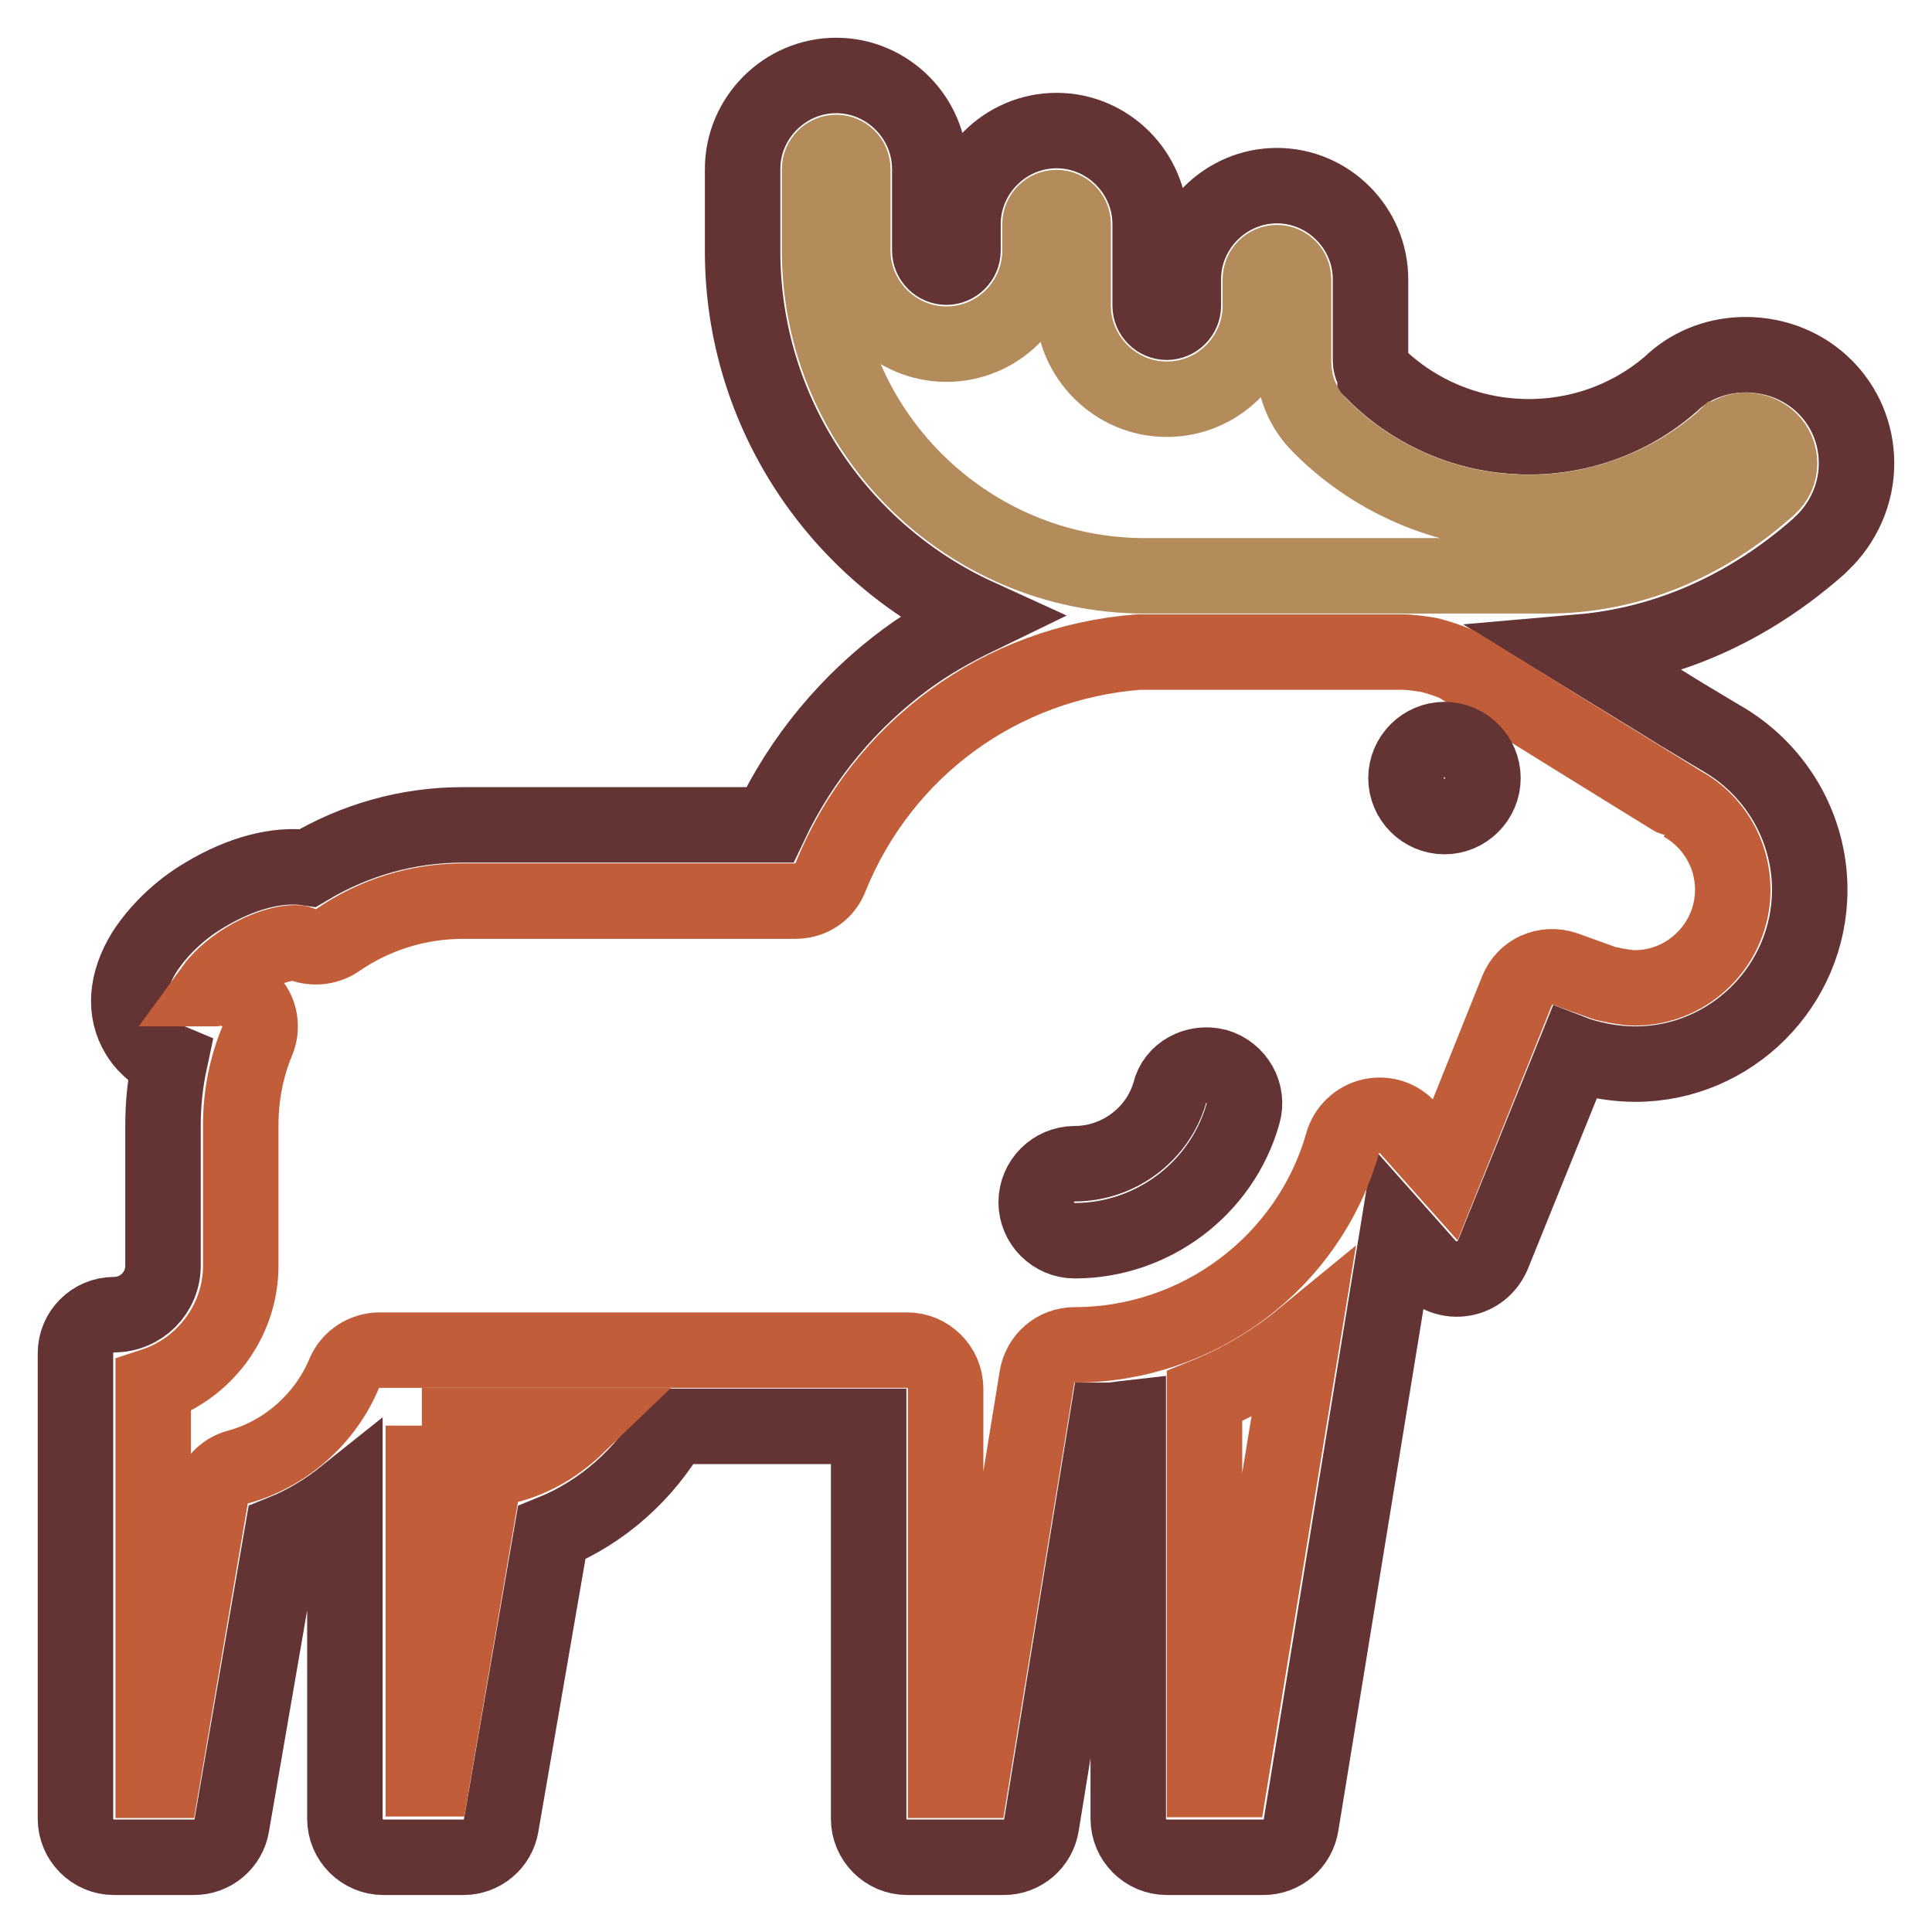
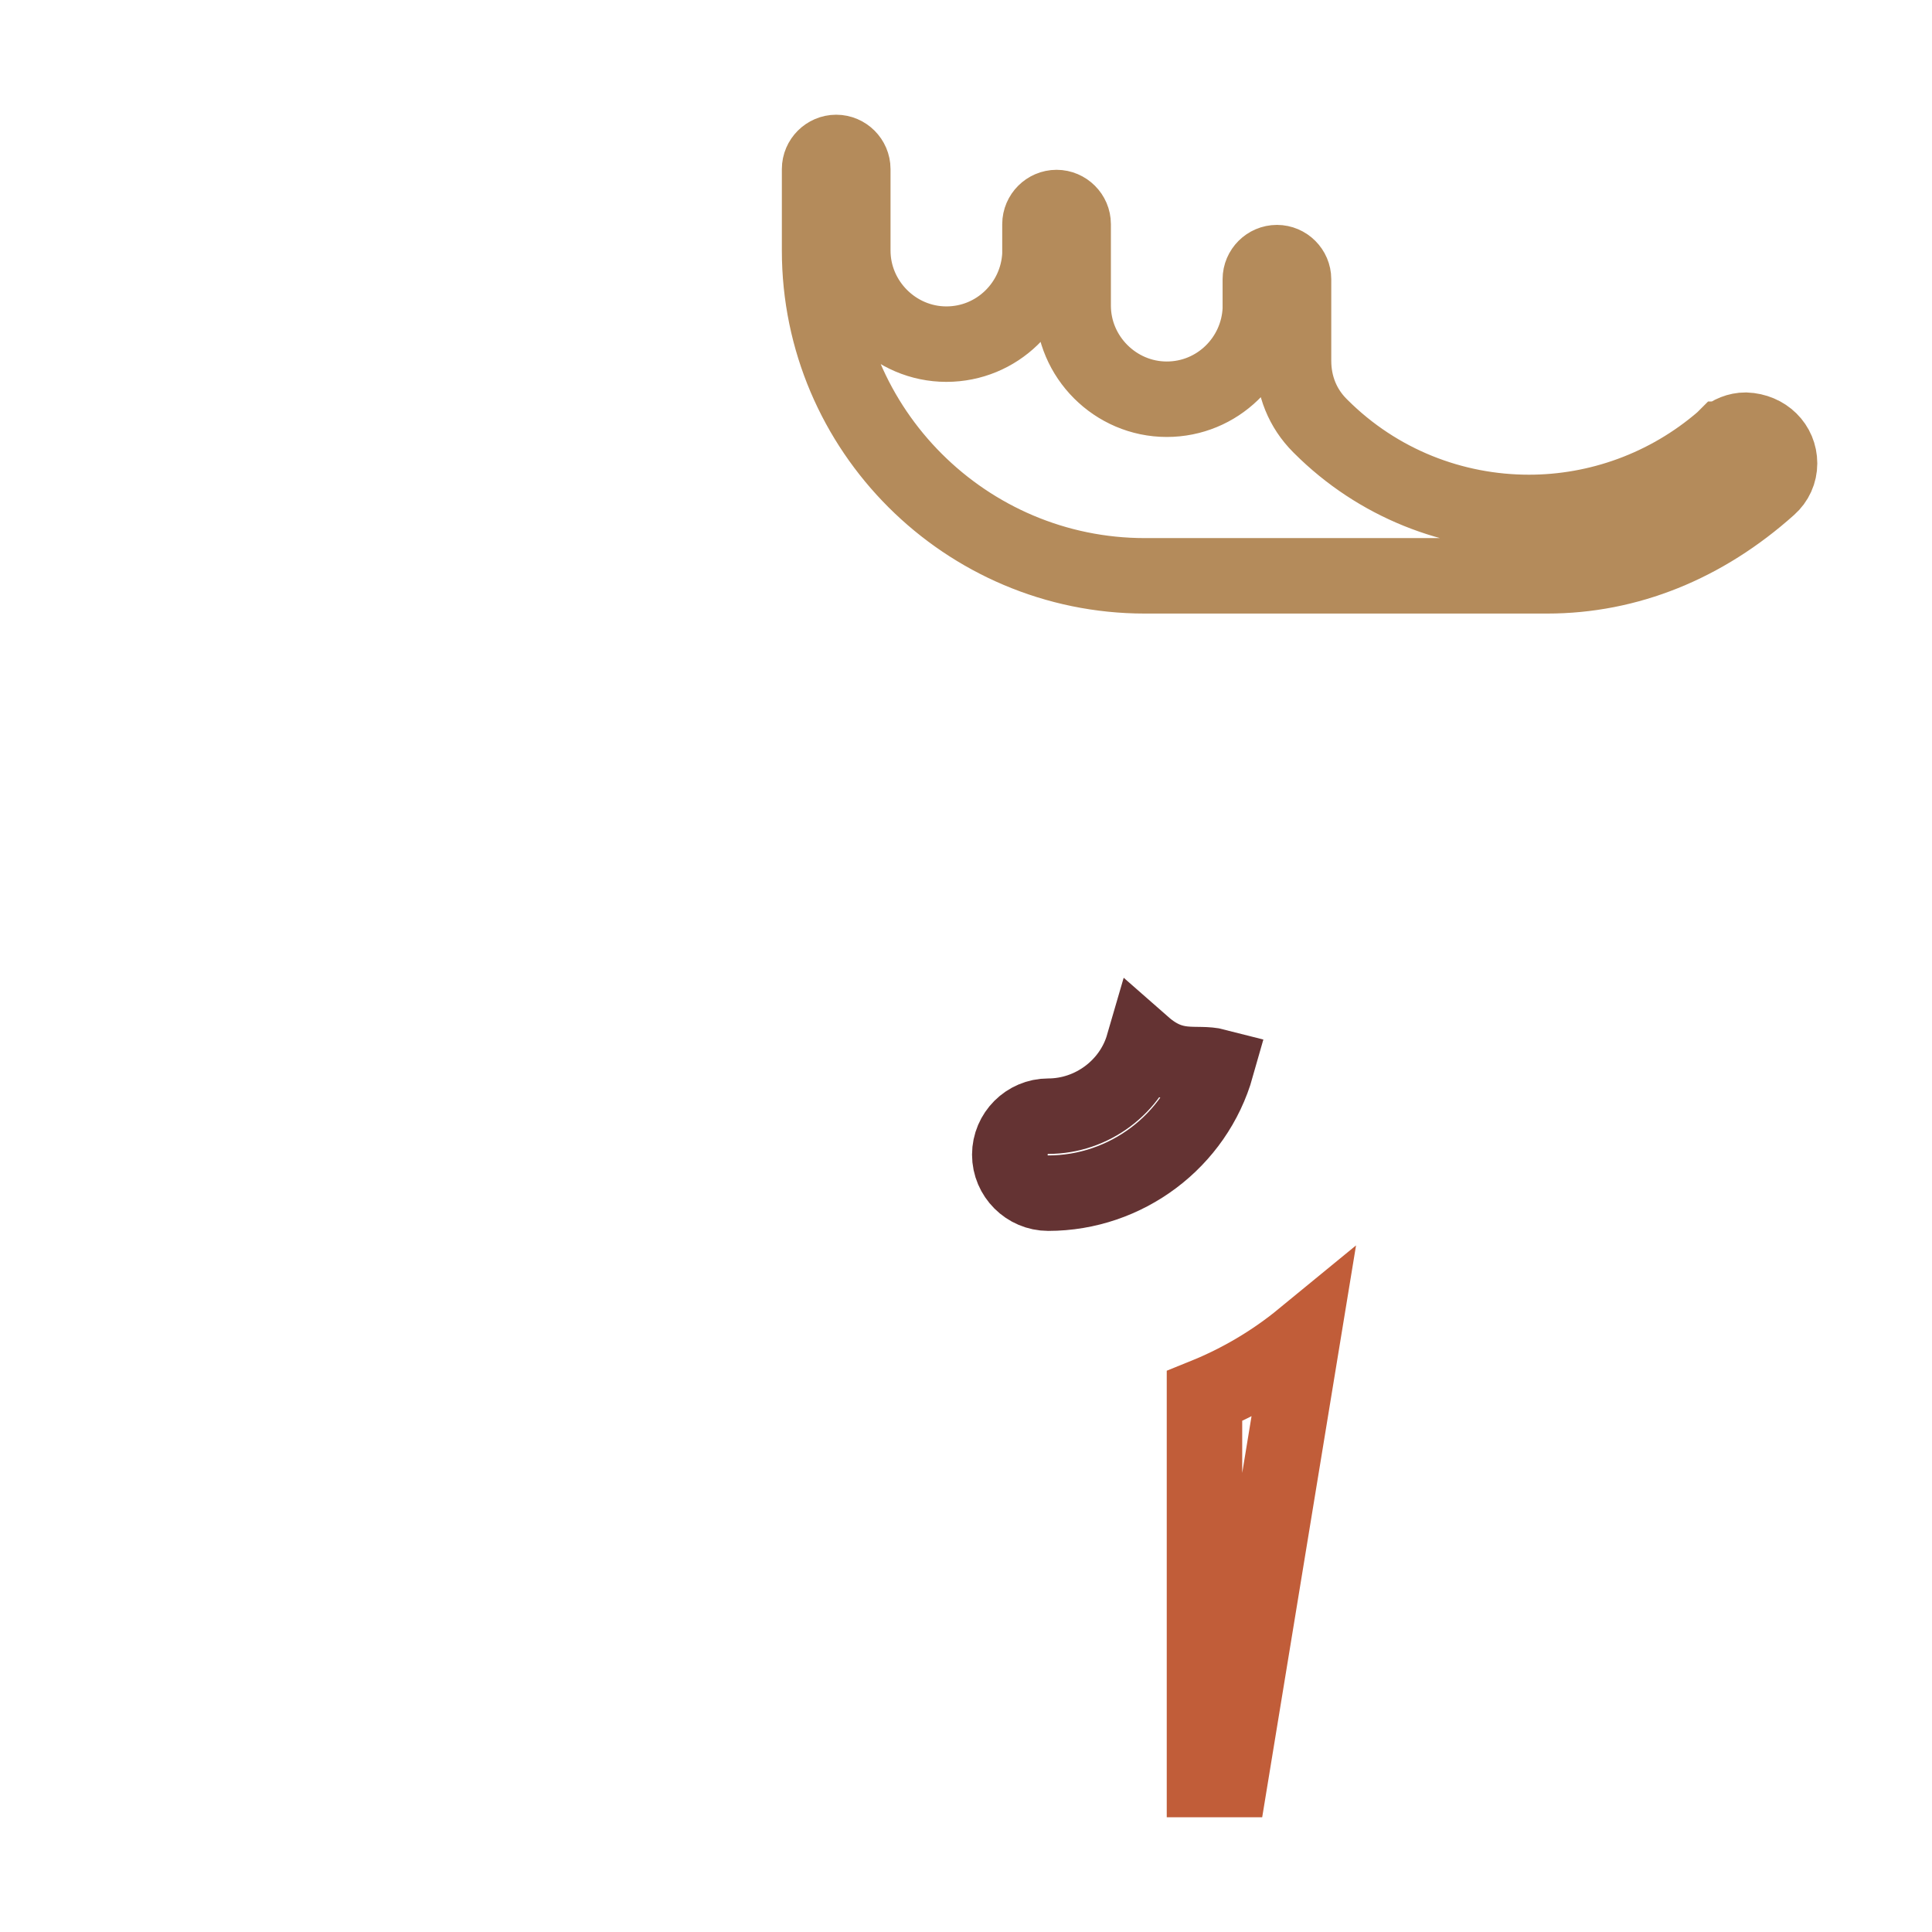
<svg xmlns="http://www.w3.org/2000/svg" version="1.1" x="0px" y="0px" viewBox="0 0 256 256" enable-background="new 0 0 256 256" xml:space="preserve">
  <g>
-     <path stroke-width="10" fill-opacity="0" stroke="#643333" d="M246,61.4c0,4-1.7,7.9-4.7,10.7c-0.1,0.1-0.2,0.2-0.3,0.3c-9.3,8.2-20.1,13-31.6,14l8.8,5.4l4.7,2.9l5,3 c7.3,4.1,11.9,11.8,11.9,20.2c0,12.7-10.4,23.1-23.1,23.1c-4.5,0-8.1-1.4-8.1-1.4l-10.8,26.7c-0.7,1.6-2.1,2.8-3.9,3.1 c-1.7,0.3-3.5-0.3-4.7-1.6l-4-4.5l-12.8,78.5c-0.4,2.5-2.5,4.3-5,4.3h-12.8c-2.8,0-5.1-2.3-5.1-5.1v-53.1c-0.9,0.1-1.8,0.3-2.8,0.3 l-8.7,53.6c-0.4,2.5-2.5,4.3-5,4.3h-12.8c-2.8,0-5.1-2.3-5.1-5.1v-52H89.1c-3.6,6.3-9.3,11.4-16,14.1l-6.7,38.8 c-0.4,2.4-2.5,4.2-5,4.2H50.8c-2.8,0-5.1-2.3-5.1-5.1v-42.8c-2.5,2-5.3,3.7-8.3,4.9l-6.7,38.8c-0.4,2.4-2.5,4.2-5,4.2H15.1 c-2.8,0-5.1-2.3-5.1-5.1v-61.7c0-2.8,2.3-5.1,5.1-5.1c3.6,0,6.5-2.9,6.5-6.5v-18.6c0-2.9,0.3-5.7,0.9-8.5c-2.4-1-3.6-2.5-4.2-3.5 c-1.9-3.1-1.6-7,0.8-10.9c1.8-2.8,4.6-5.6,8-7.6c4.8-2.9,9.7-4.2,13.7-3.6c6.2-3.7,13.2-5.7,20.5-5.7H102 c4.2-8.9,10.5-16.4,18.1-22c3-2.2,6.2-4,9.5-5.6c-18.4-8.4-31.2-27-31.2-48.4V22.4c0-6.8,5.6-12.4,12.4-12.4 c6.8,0,12.4,5.6,12.4,12.4v10.8c0,1.2,1,2.2,2.2,2.2c1.2,0,2.2-1,2.2-2.2v-3.5c0-6.8,5.6-12.4,12.4-12.4c6.8,0,12.4,5.6,12.4,12.4 v10.8c0,1.2,1,2.2,2.2,2.2c1.2,0,2.2-1,2.2-2.2v-3.5c0-6.8,5.6-12.4,12.4-12.4c6.8,0,12.4,5.6,12.4,12.4v10.8 c0,0.8,0.4,1.3,0.6,1.6c0,0,0,0,0,0.1c10.8,10.7,28.1,11.2,39.4,1.2c0,0,0.1-0.1,0.1-0.1l0.1-0.1c2.6-2.3,6-3.5,9.5-3.5 C239.6,47,246,53.4,246,61.4L246,61.4z" />
    <path stroke-width="10" fill-opacity="0" stroke="#b48b5b" d="M235.8,61.4c0,1.2-0.5,2.3-1.4,3.1c-8.6,7.7-18.7,11.8-29.4,11.8h-53.3c-23.7,0-43.1-19.3-43.1-43.1V22.4 c0-1.2,1-2.2,2.2-2.2s2.2,1,2.2,2.2v10.8c0,6.8,5.6,12.4,12.4,12.4c6.7,0,12.1-5.3,12.4-11.9v-4c0-1.2,1-2.2,2.2-2.2 c1.2,0,2.2,1,2.2,2.2v10.8c0,6.8,5.6,12.4,12.4,12.4c6.7,0,12.1-5.3,12.4-11.9v-4c0-1.2,1-2.2,2.2-2.2c1.2,0,2.2,1,2.2,2.2v10.8 c0,3.3,1.2,6.3,3.5,8.6c0.1,0.1,0.1,0.1,0.1,0.1c7.6,7.6,17.6,11.4,27.6,11.4c9.1,0,18.3-3.2,25.7-9.6l0.1-0.1 c0.1,0,0.1-0.1,0.1-0.1c0.8-0.7,1.8-1.1,2.8-1.1C233.9,57.1,235.8,59,235.8,61.4L235.8,61.4z" />
-     <path stroke-width="10" fill-opacity="0" stroke="#c15d39" d="M222.9,106.5c4.1,2.3,6.7,6.6,6.7,11.4c0,7.1-5.8,13-13,13c-1.3,0-4.1-0.6-4.2-0.7l-5-1.8 c-2.6-0.9-5.4,0.3-6.4,2.9l-9.5,23.7l-4.9-5.5c-1.2-1.4-3.1-2-4.9-1.6c-1.8,0.4-3.3,1.8-3.8,3.6c-4.5,15.8-19.1,26.7-35.5,26.7 c-2.5,0-4.6,1.8-5,4.3l-8.7,53.4h-3.4v-51.9c0-2.8-2.3-5.1-5.1-5.1H50.3c-2,0-3.9,1.2-4.7,3.1c-2.5,6-7.8,10.7-14.1,12.4 c-1.9,0.5-3.3,2.1-3.6,4l-6.4,37.5h-1.2v-52.3c6.7-2.2,11.6-8.5,11.6-15.9v-18.6c0-3.8,0.7-7.6,2.2-11.2c0.7-1.7,0.4-3.7-0.8-5.1 c-1.2-1.4-3-2.1-4.9-1.8c-0.1,0-0.1,0-0.2,0c0.8-1.1,2.2-2.5,4.3-3.8c3.8-2.3,6.6-2.4,7.2-2.2c1.6,0.7,3.5,0.6,5-0.4 c4.9-3.4,10.7-5.2,16.7-5.2h44c2.2,0,4-1.3,4.7-3.3c6.9-16.9,22.5-28.3,40.8-29.7l34.7,0c1.3,0,2.6,0.2,3.8,0.4 c1.2,0.3,2.4,0.7,3.6,1.2h0C194.1,88.7,222.8,106.5,222.9,106.5L222.9,106.5z" />
-     <path stroke-width="10" fill-opacity="0" stroke="#643333" d="M191.4,98c2.8,0,5.1,2.3,5.1,5.1c0,2.8-2.3,5.1-5.1,5.1c-2.8,0-5.1-2.3-5.1-5.1 C186.3,100.3,188.6,98,191.4,98z" />
    <path stroke-width="10" fill-opacity="0" stroke="#c15d39" d="M172.6,177.3l-9.6,58.5h-3.4V185C164.3,183.1,168.7,180.5,172.6,177.3z" />
-     <path stroke-width="10" fill-opacity="0" stroke="#643333" d="M161.2,141.3c2.7,0.8,4.3,3.6,3.5,6.3c-2.8,9.9-12,16.8-22.3,16.8c-2.8,0-5.1-2.3-5.1-5.1s2.3-5.1,5.1-5.1 c5.8,0,11-3.9,12.6-9.4C155.6,142.1,158.5,140.6,161.2,141.3z" />
-     <path stroke-width="10" fill-opacity="0" stroke="#c15d39" d="M55.9,188.9h20.6c-2.6,2.5-5.7,4.4-9.2,5.3c-1.9,0.5-3.3,2.1-3.6,4l-6.4,37.5h-1.2V188.9z" />
+     <path stroke-width="10" fill-opacity="0" stroke="#643333" d="M161.2,141.3c-2.8,9.9-12,16.8-22.3,16.8c-2.8,0-5.1-2.3-5.1-5.1s2.3-5.1,5.1-5.1 c5.8,0,11-3.9,12.6-9.4C155.6,142.1,158.5,140.6,161.2,141.3z" />
  </g>
</svg>